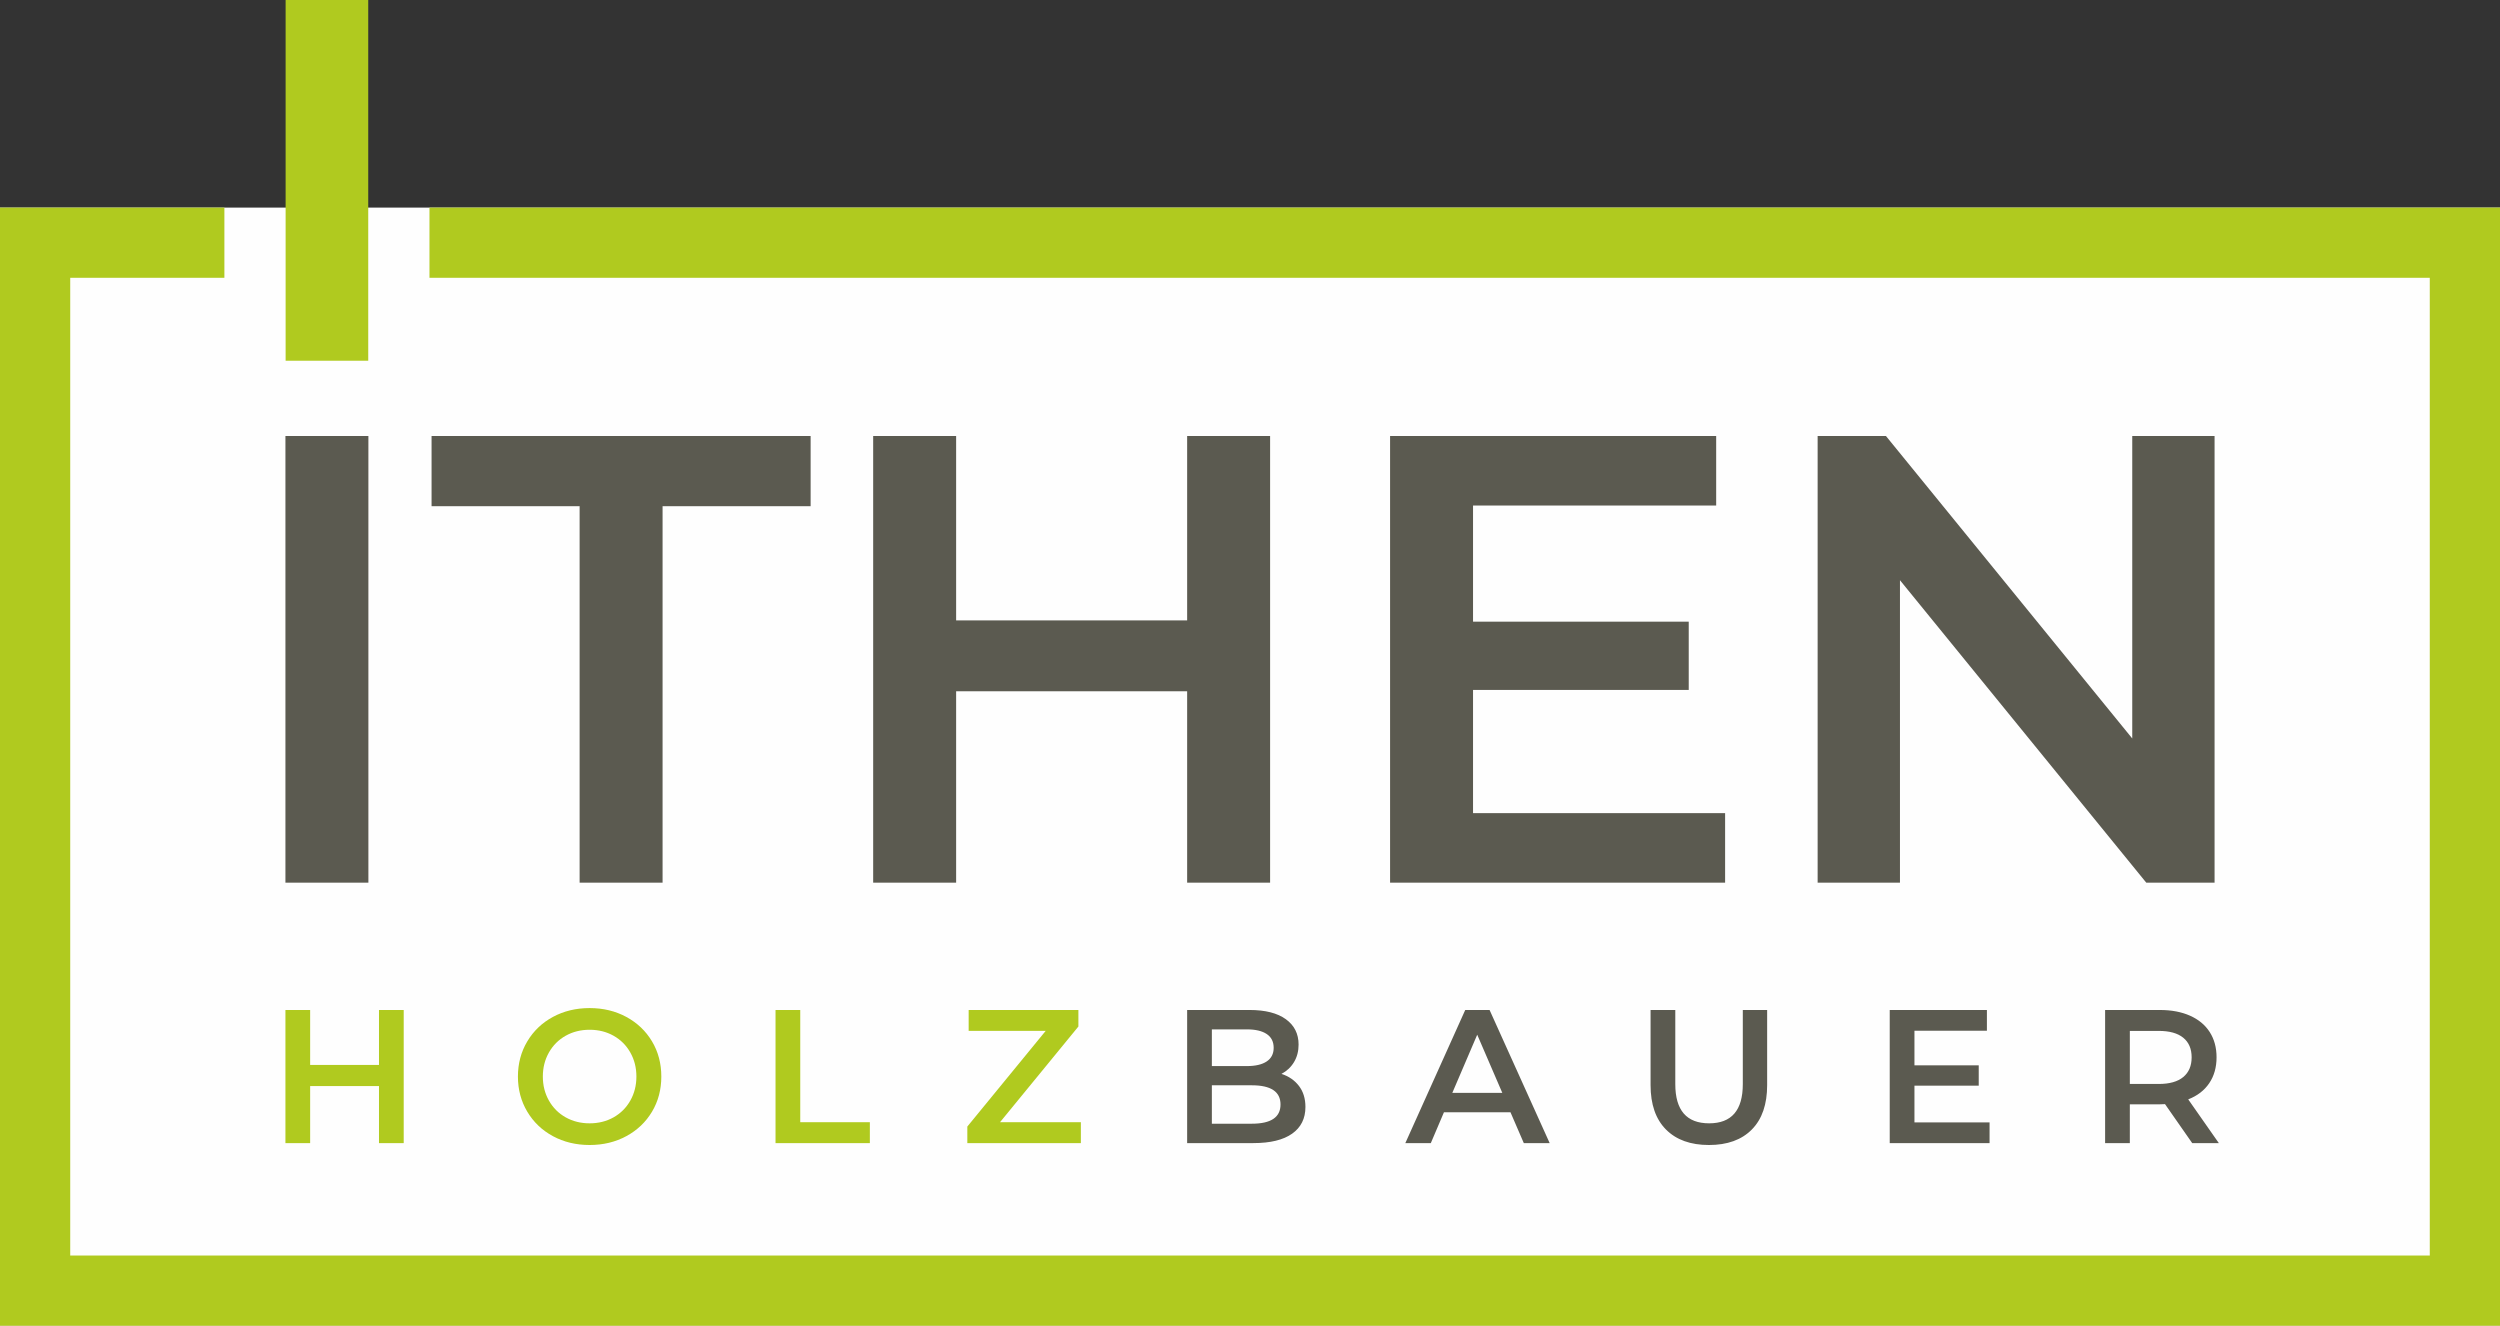
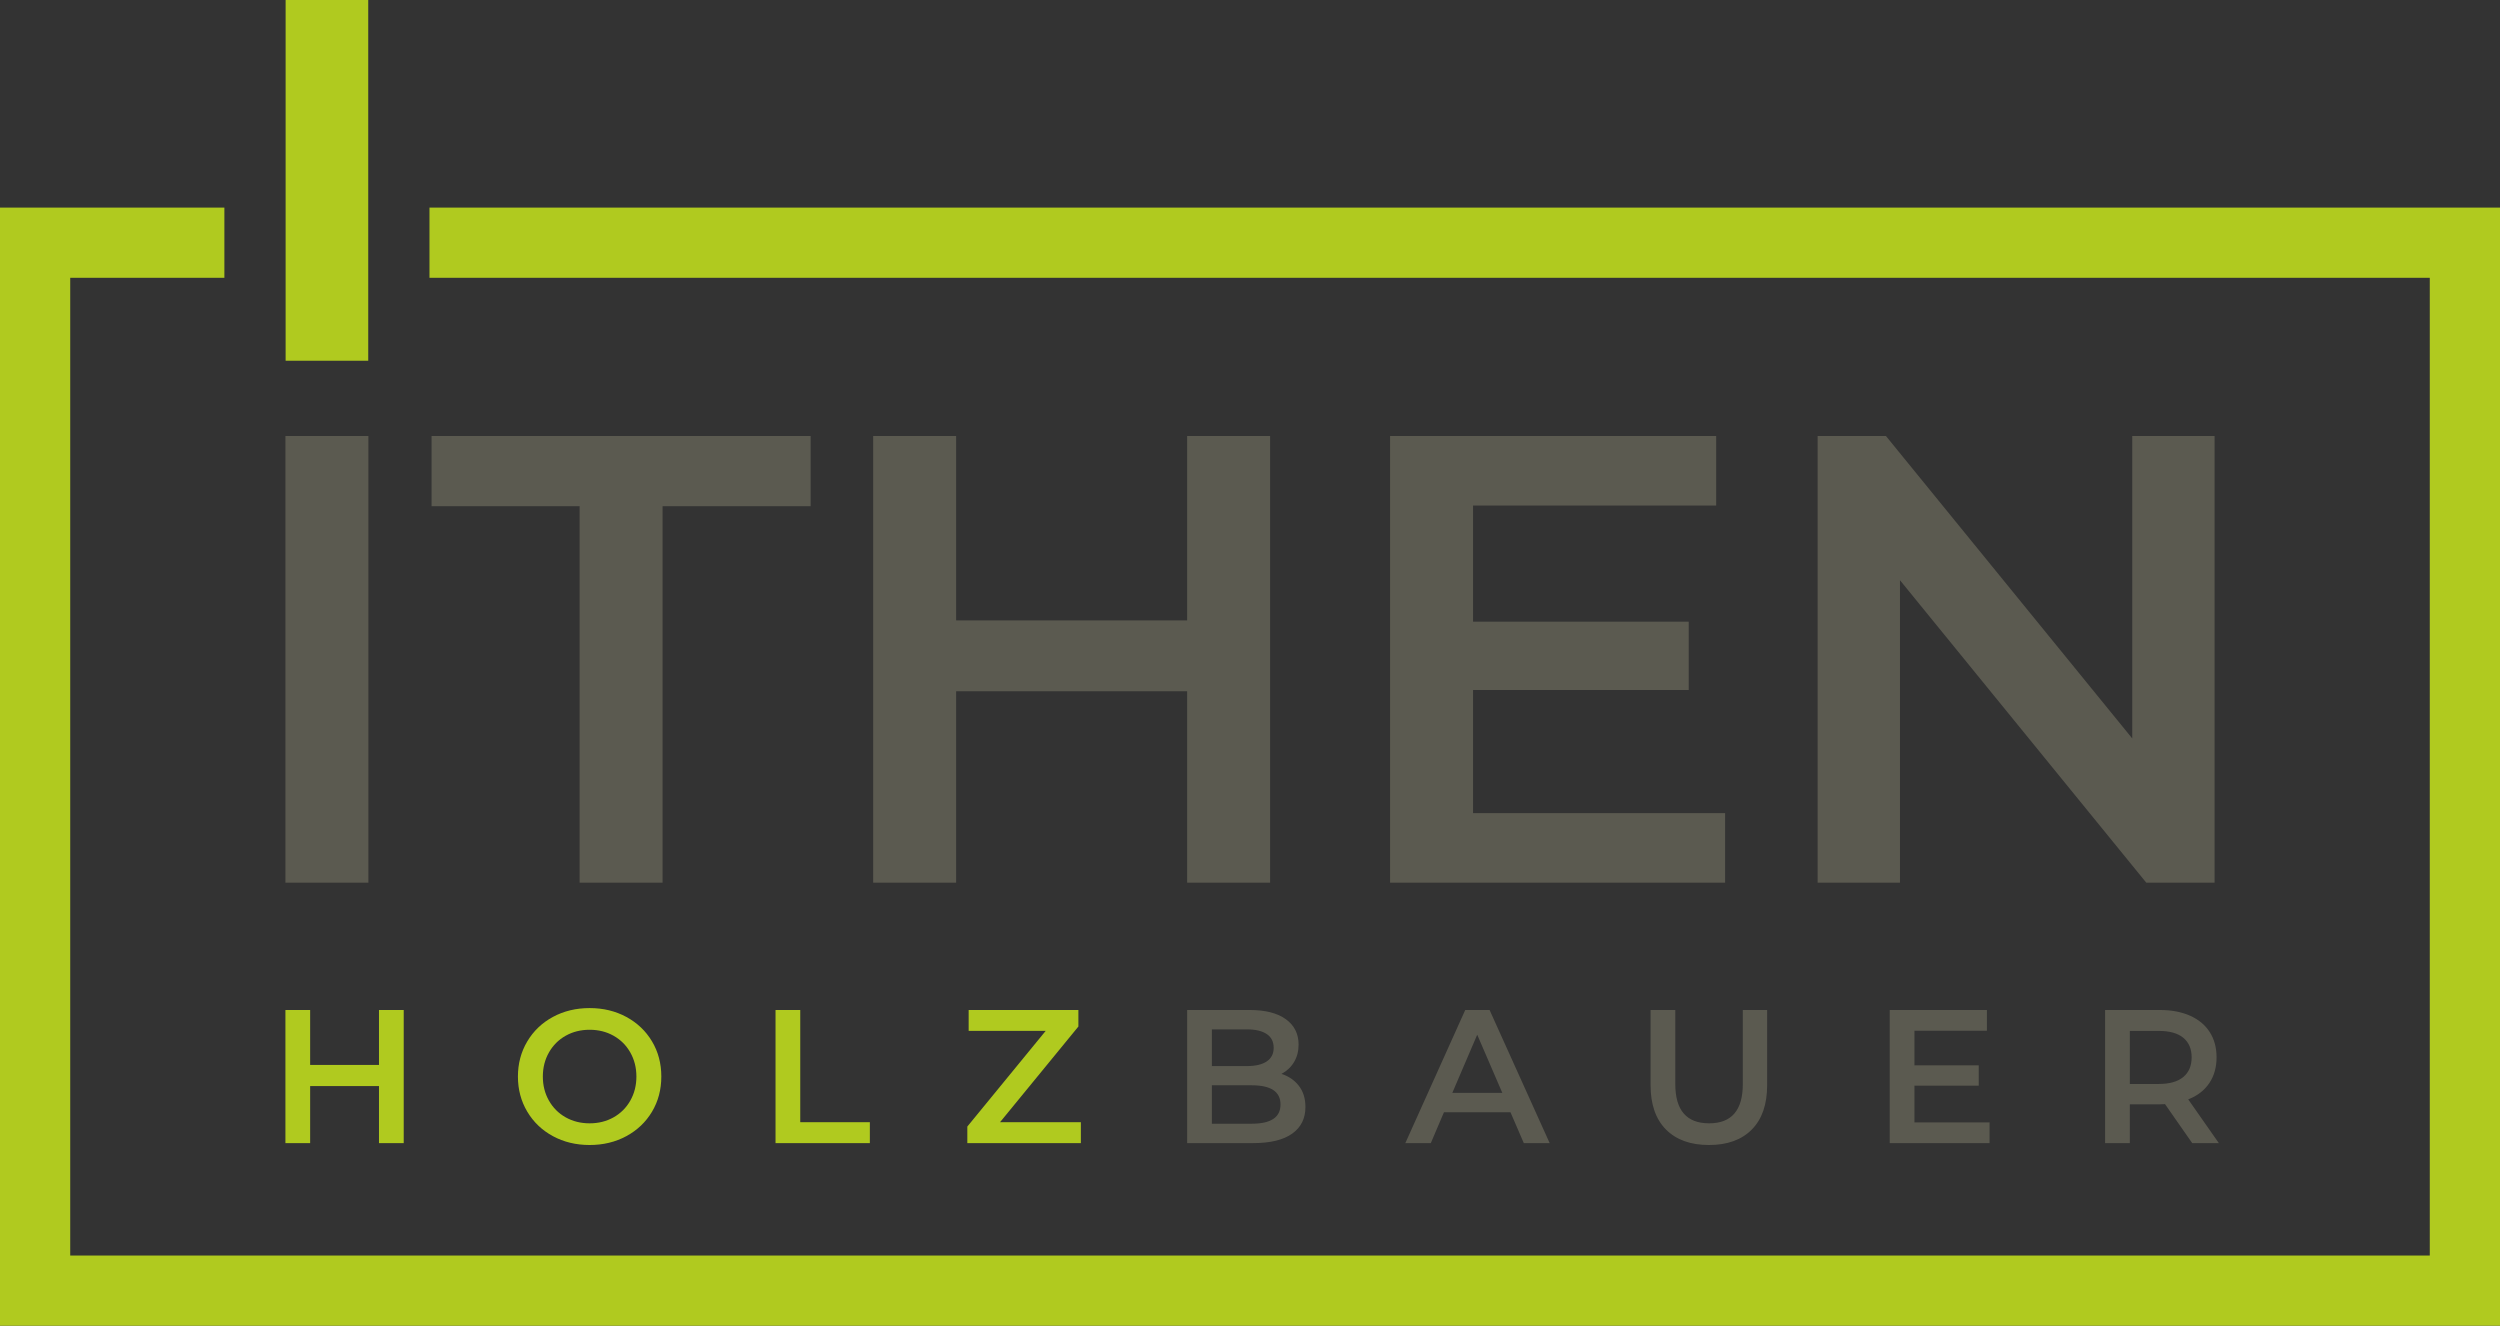
<svg xmlns="http://www.w3.org/2000/svg" xml:space="preserve" width="100%" height="100%" version="1.1" style="shape-rendering:geometricPrecision; text-rendering:geometricPrecision; image-rendering:optimizeQuality; fill-rule:evenodd; clip-rule:evenodd" viewBox="0 0 17800.02 9439.32">
  <rect x="0" y="0" width="17800.02" height="9439.32" fill="#333333" stroke="none" />
  <defs>
    <style type="text/css">
   
    .fil1 {fill:#B0CA1F}
    .fil0 {fill:#FEFEFE}
    .fil2 {fill:#5B5A50;fill-rule:nonzero}
   
  </style>
  </defs>
  <g id="Ebene_x0020_1">
    <g id="_1822994240080">
-       <rect class="fil0" x="-0" y="1478.1" width="17800.02" height="7961.21" />
      <path class="fil1" d="M2621.87 2568.34l-588.24 0 0 -2568.34 588.24 0 0 2568.34zm252.59 4622.73l0 947.83 -176.02 0 0 -406.21 -490.17 0 0 406.21 -176.02 0 0 -947.83 176.02 0 0 391.32 490.17 0 0 -391.32 176.02 0zm1323.66 961.37c-96.59,0 -183.7,-20.99 -261.33,-62.96 -77.63,-41.98 -138.56,-100.2 -182.79,-174.67 -44.24,-74.48 -66.35,-157.75 -66.35,-249.82 0,-92.08 22.11,-175.35 66.35,-249.82 44.23,-74.48 105.16,-132.7 182.79,-174.68 77.63,-41.97 164.74,-62.96 261.33,-62.96 96.59,0 183.7,20.99 261.33,62.96 77.63,41.98 138.56,99.98 182.8,174 44.23,74.02 66.34,157.52 66.34,250.5 0,92.97 -22.11,176.47 -66.34,250.49 -44.24,74.02 -105.17,132.02 -182.8,174 -77.63,41.97 -164.74,62.96 -261.33,62.96zm0 -154.36c63.19,0 120.06,-14.22 170.61,-42.65 50.55,-28.44 90.27,-68.16 119.16,-119.16 28.88,-51 43.32,-108.1 43.32,-171.28 0,-63.19 -14.44,-120.29 -43.32,-171.29 -28.89,-51 -68.61,-90.72 -119.16,-119.16 -50.55,-28.43 -107.42,-42.65 -170.61,-42.65 -63.19,0 -120.06,14.22 -170.61,42.65 -50.55,28.44 -90.27,68.16 -119.15,119.16 -28.89,51 -43.33,108.1 -43.33,171.29 0,63.18 14.44,120.28 43.33,171.28 28.88,51 68.6,90.72 119.15,119.16 50.55,28.43 107.42,42.65 170.61,42.65zm1323.66 -807.01l176.02 0 0 798.89 495.58 0 0 148.94 -671.6 0 0 -947.83zm2174 798.89l0 148.94 -808.36 0 0 -117.8 557.86 -681.08 -548.39 0 0 -148.95 781.29 0 0 117.8 -557.87 681.09 575.47 0zm-6098.13 -6511.86l0 500 -1097.65 0 0 6961.22 16800.02 0 0 -6961.22 -14242.16 0 0 -500 14742.16 0 0 7961.22 -17800.02 0 0 -7961.22 1597.65 0z" />
-       <path class="fil2" d="M2032.25 3104.13l590.68 0 0 3180.57 -590.68 0 0 -3180.57zm7091.81 4541.9c52.36,17.15 93.89,45.81 124.58,85.98 30.69,40.16 46.03,90.04 46.03,149.62 0,82.15 -31.59,145.57 -94.78,190.25 -63.18,44.68 -155.27,67.02 -276.22,67.02l-471.21 0 0 -947.83 444.12 0c111.94,0 198.15,21.89 258.63,65.67 60.48,43.78 90.72,104.04 90.72,180.77 0,46.94 -10.84,88.46 -32.5,124.57 -21.66,36.11 -51.45,64.09 -89.37,83.95zm-495.58 -316.85l0 261.33 249.15 0c61.38,0 108.56,-11.05 141.5,-33.17 32.94,-22.11 49.42,-54.39 49.42,-96.81 0,-43.33 -16.49,-76.06 -49.42,-98.17 -32.95,-22.11 -80.13,-33.18 -141.5,-33.18l-249.15 0zm284.35 671.61c136.31,0 204.46,-45.59 204.46,-136.76 0,-91.17 -68.16,-136.76 -204.46,-136.76l-284.35 0 0 273.52 284.35 0zm1841.89 -81.24l-473.91 0 -93.43 219.35 -181.44 0 426.52 -947.83 173.32 0 427.88 947.83 -184.15 0 -94.79 -219.35zm-58.22 -138.12l-178.73 -414.33 -177.38 414.33 356.11 0zm1471.26 371.01c-130.89,0 -232.9,-36.78 -306.02,-110.35 -73.12,-73.57 -109.67,-178.96 -109.67,-316.17l0 -534.85 176.02 0 0 528.08c0,185.95 80.34,278.93 241.02,278.93 159.78,0 239.66,-92.98 239.66,-278.93l0 -528.08 173.32 0 0 534.85c0,137.21 -36.33,242.6 -109,316.17 -72.66,73.57 -174.44,110.35 -305.33,110.35zm1997.97 -161.13l0 147.59 -710.87 0 0 -947.83 691.91 0 0 147.59 -515.89 0 0 246.44 457.67 0 0 144.88 -457.67 0 0 261.33 534.85 0zm1442.82 147.59l-193.63 -277.58c-8.12,0.9 -20.31,1.36 -36.56,1.36l-213.94 0 0 276.22 -176.02 0 0 -947.83 389.96 0c82.15,0 153.69,13.54 214.62,40.62 60.93,27.08 107.64,65.9 140.14,116.45 32.5,50.55 48.75,110.58 48.75,180.09 0,71.31 -17.38,132.69 -52.13,184.15 -34.76,51.45 -84.63,89.82 -149.62,115.09l218 311.43 -189.57 0zm-4.06 -610.67c0,-60.48 -19.86,-106.97 -59.58,-139.47 -39.72,-32.5 -97.94,-48.74 -174.67,-48.74l-205.82 0 0 377.77 205.82 0c76.73,0 134.95,-16.47 174.67,-49.42 39.72,-32.95 59.58,-79.66 59.58,-140.14zm-11477.6 -3924.3l-1054.14 0 0 -499.8 2698.94 0 0 499.8 -1054.13 0 0 2680.77 -590.67 0 0 -2680.77zm4916.25 -499.8l0 3180.57 -590.68 0 0 -1363.1 -1644.81 0 0 1363.1 -590.68 0 0 -3180.57 590.68 0 0 1313.12 1644.81 0 0 -1313.12 590.68 0zm3239.63 2685.31l0 495.26 -2385.43 0 0 -3180.57 2321.82 0 0 495.26 -1731.14 0 0 826.95 1535.76 0 0 486.17 -1535.76 0 0 876.93 1794.75 0zm3485 -2685.31l0 3180.57 -486.18 0 -1753.85 -2153.7 0 2153.7 -586.14 0 0 -3180.57 486.18 0 1753.85 2153.7 0 -2153.7 586.14 0z" />
+       <path class="fil2" d="M2032.25 3104.13l590.68 0 0 3180.57 -590.68 0 0 -3180.57zm7091.81 4541.9c52.36,17.15 93.89,45.81 124.58,85.98 30.69,40.16 46.03,90.04 46.03,149.62 0,82.15 -31.59,145.57 -94.78,190.25 -63.18,44.68 -155.27,67.02 -276.22,67.02l-471.21 0 0 -947.83 444.12 0c111.94,0 198.15,21.89 258.63,65.67 60.48,43.78 90.72,104.04 90.72,180.77 0,46.94 -10.84,88.46 -32.5,124.57 -21.66,36.11 -51.45,64.09 -89.37,83.95zm-495.58 -316.85l0 261.33 249.15 0c61.38,0 108.56,-11.05 141.5,-33.17 32.94,-22.11 49.42,-54.39 49.42,-96.81 0,-43.33 -16.49,-76.06 -49.42,-98.17 -32.95,-22.11 -80.13,-33.18 -141.5,-33.18l-249.15 0zm284.35 671.61c136.31,0 204.46,-45.59 204.46,-136.76 0,-91.17 -68.16,-136.76 -204.46,-136.76l-284.35 0 0 273.52 284.35 0zm1841.89 -81.24l-473.91 0 -93.43 219.35 -181.44 0 426.52 -947.83 173.32 0 427.88 947.83 -184.15 0 -94.79 -219.35zm-58.22 -138.12l-178.73 -414.33 -177.38 414.33 356.11 0zm1471.26 371.01c-130.89,0 -232.9,-36.78 -306.02,-110.35 -73.12,-73.57 -109.67,-178.96 -109.67,-316.17l0 -534.85 176.02 0 0 528.08c0,185.95 80.34,278.93 241.02,278.93 159.78,0 239.66,-92.98 239.66,-278.93l0 -528.08 173.32 0 0 534.85c0,137.21 -36.33,242.6 -109,316.17 -72.66,73.57 -174.44,110.35 -305.33,110.35zm1997.97 -161.13l0 147.59 -710.87 0 0 -947.83 691.91 0 0 147.59 -515.89 0 0 246.44 457.67 0 0 144.88 -457.67 0 0 261.33 534.85 0m1442.82 147.59l-193.63 -277.58c-8.12,0.9 -20.31,1.36 -36.56,1.36l-213.94 0 0 276.22 -176.02 0 0 -947.83 389.96 0c82.15,0 153.69,13.54 214.62,40.62 60.93,27.08 107.64,65.9 140.14,116.45 32.5,50.55 48.75,110.58 48.75,180.09 0,71.31 -17.38,132.69 -52.13,184.15 -34.76,51.45 -84.63,89.82 -149.62,115.09l218 311.43 -189.57 0zm-4.06 -610.67c0,-60.48 -19.86,-106.97 -59.58,-139.47 -39.72,-32.5 -97.94,-48.74 -174.67,-48.74l-205.82 0 0 377.77 205.82 0c76.73,0 134.95,-16.47 174.67,-49.42 39.72,-32.95 59.58,-79.66 59.58,-140.14zm-11477.6 -3924.3l-1054.14 0 0 -499.8 2698.94 0 0 499.8 -1054.13 0 0 2680.77 -590.67 0 0 -2680.77zm4916.25 -499.8l0 3180.57 -590.68 0 0 -1363.1 -1644.81 0 0 1363.1 -590.68 0 0 -3180.57 590.68 0 0 1313.12 1644.81 0 0 -1313.12 590.68 0zm3239.63 2685.31l0 495.26 -2385.43 0 0 -3180.57 2321.82 0 0 495.26 -1731.14 0 0 826.95 1535.76 0 0 486.17 -1535.76 0 0 876.93 1794.75 0zm3485 -2685.31l0 3180.57 -486.18 0 -1753.85 -2153.7 0 2153.7 -586.14 0 0 -3180.57 486.18 0 1753.85 2153.7 0 -2153.7 586.14 0z" />
    </g>
  </g>
</svg>